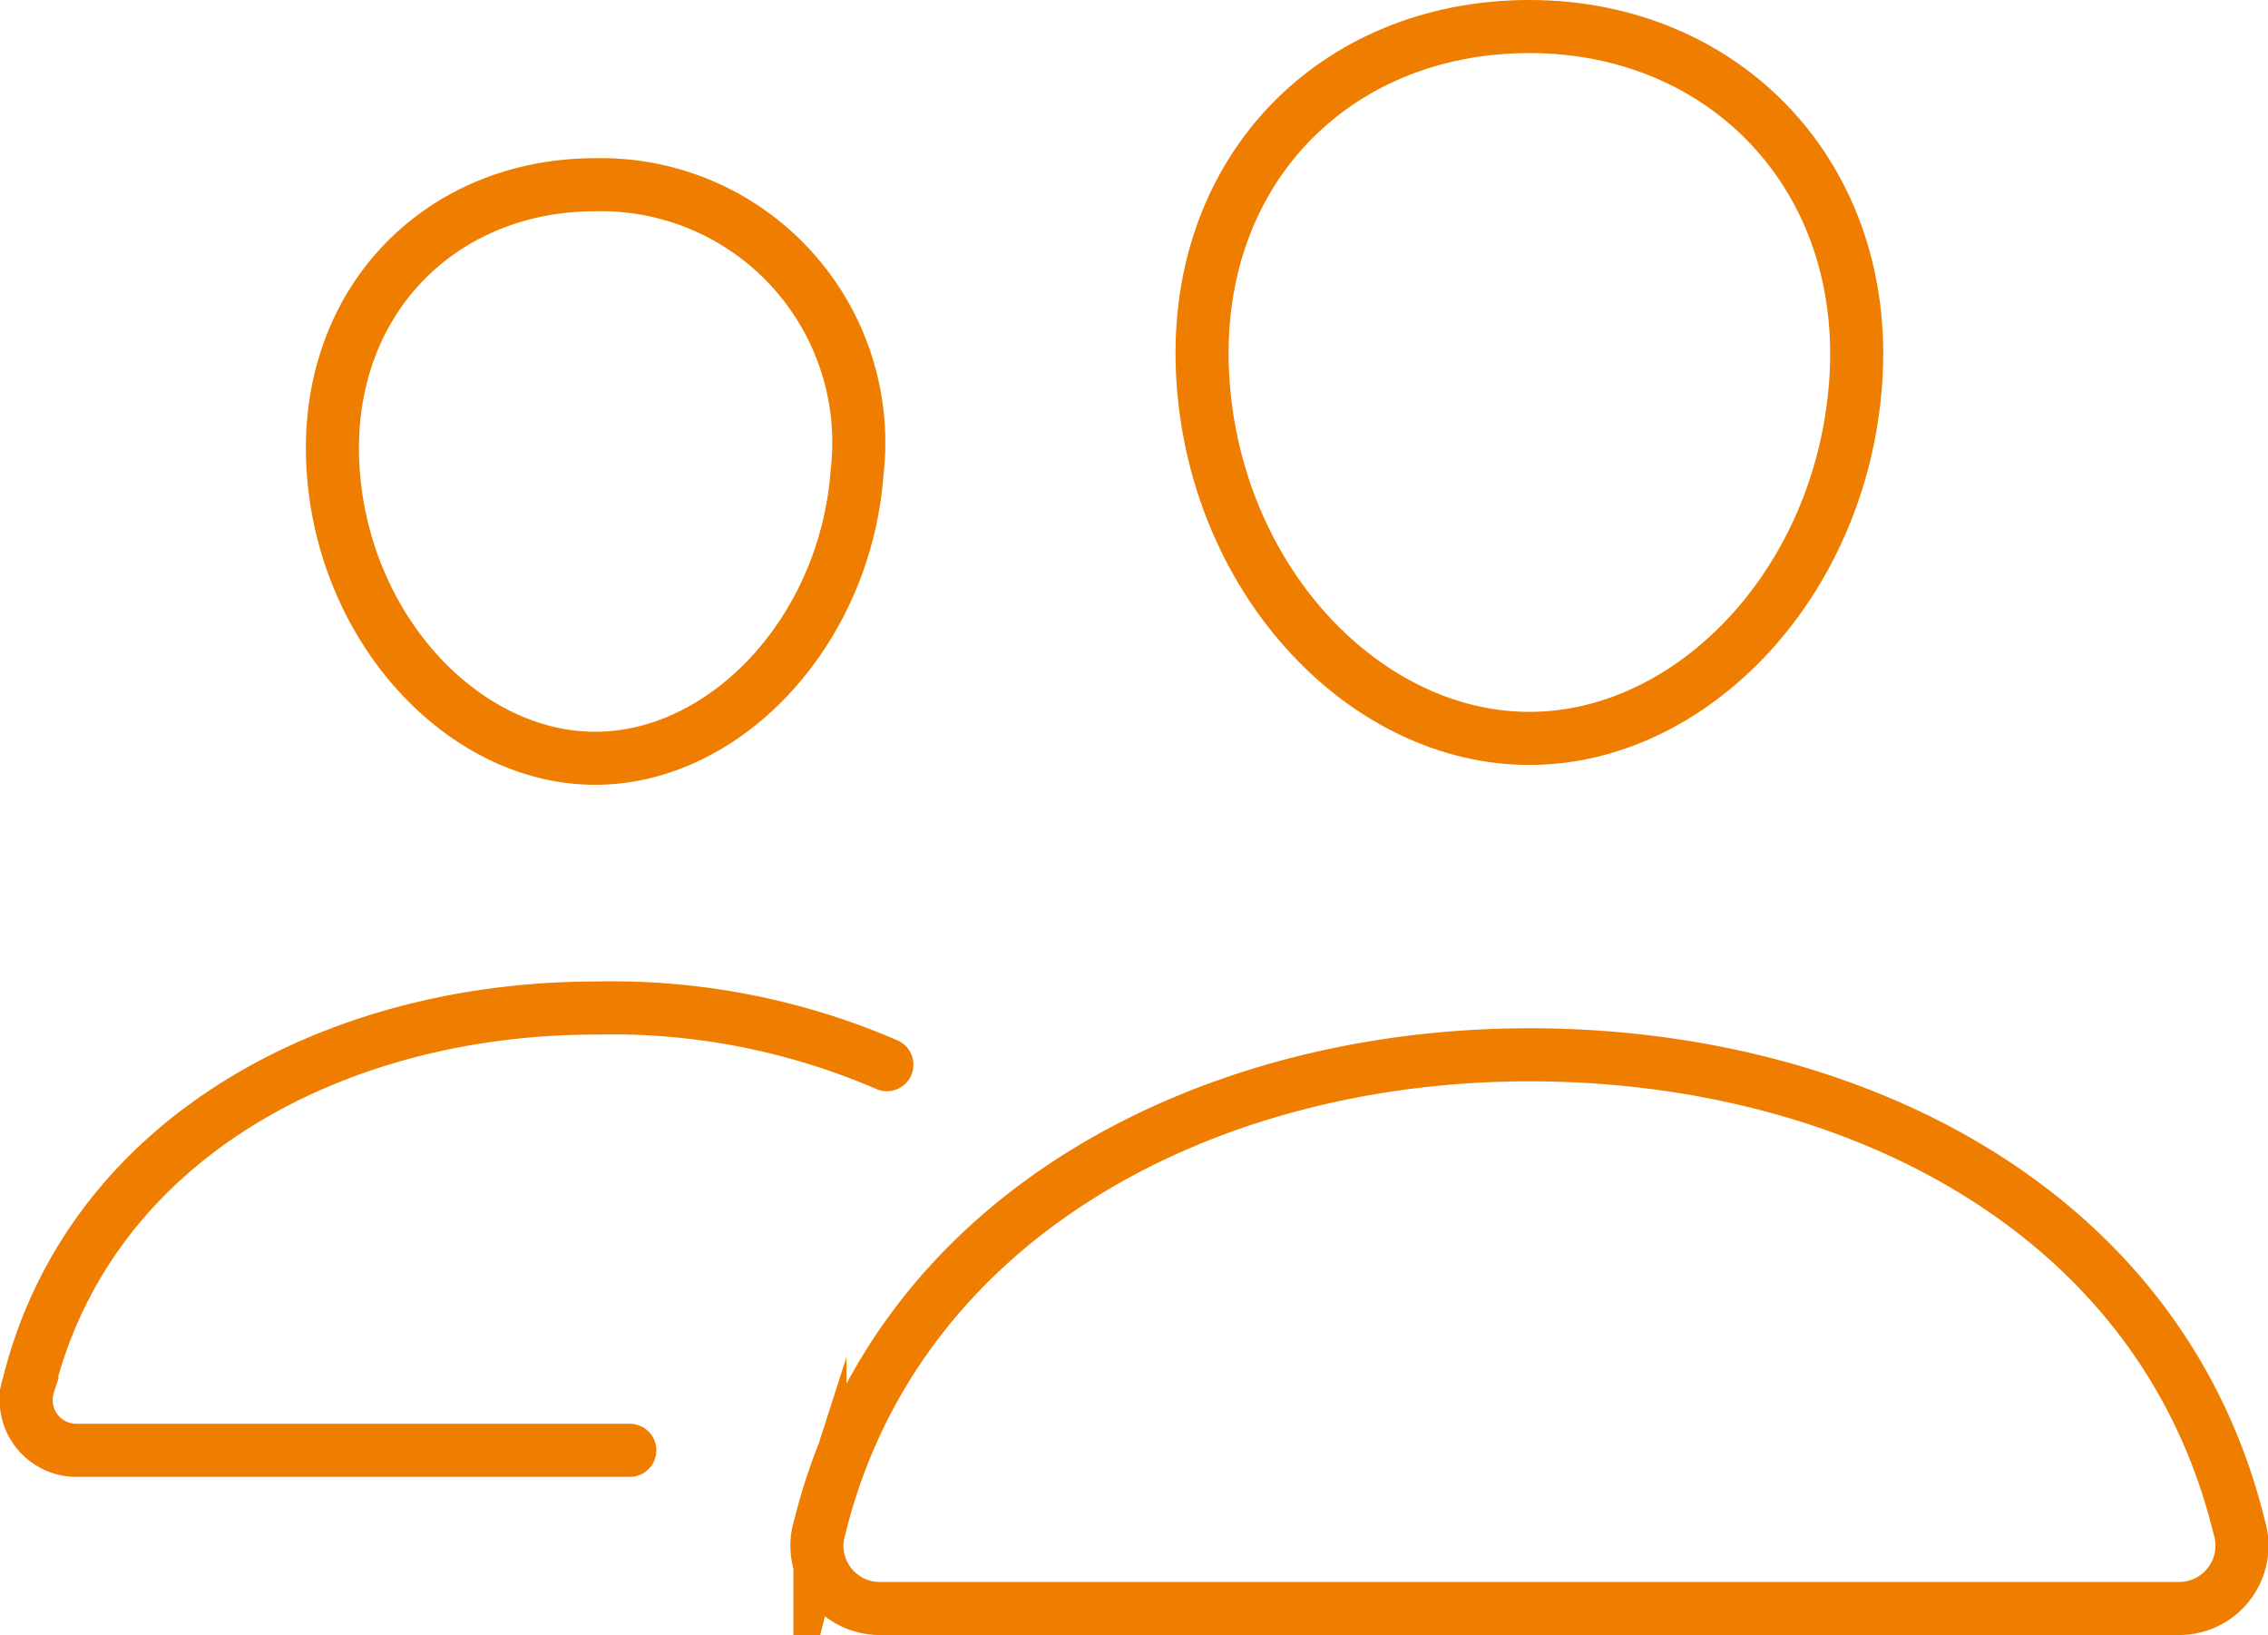
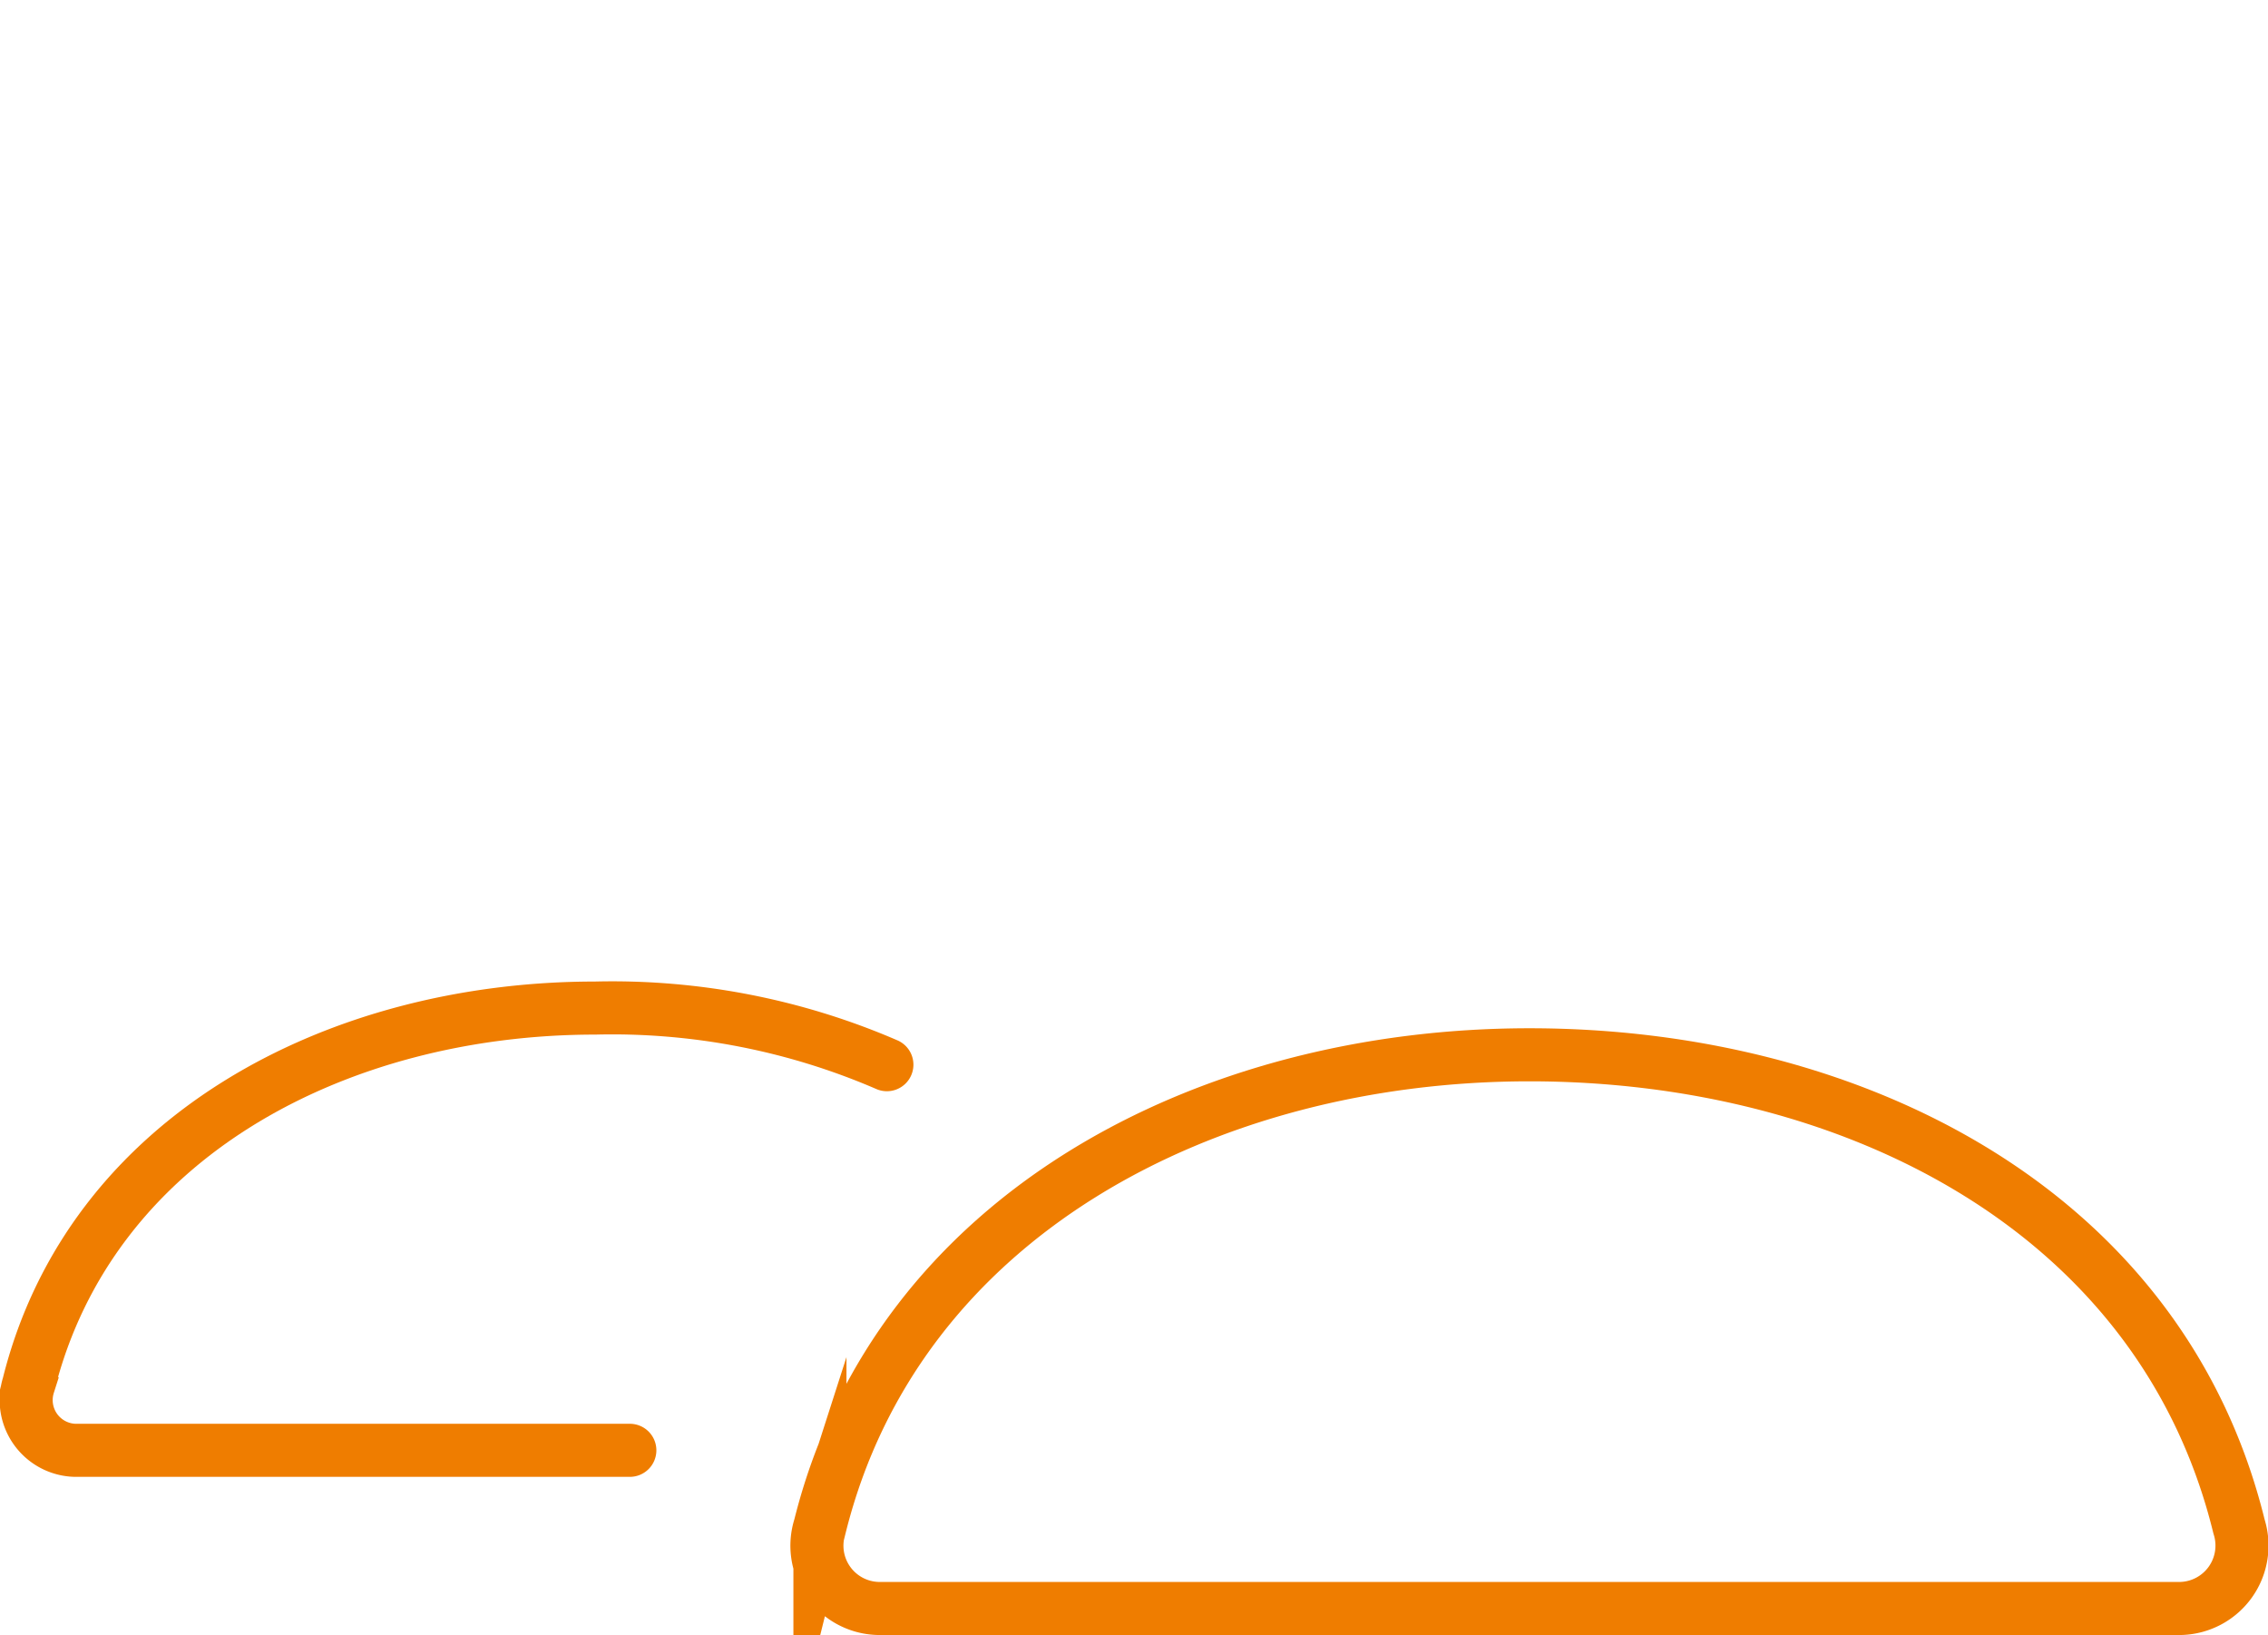
<svg xmlns="http://www.w3.org/2000/svg" width="85.497" height="61.626" viewBox="0 0 85.497 61.626">
  <g id="people-outline_1_" data-name="people-outline (1)" transform="translate(1.009 1)">
-     <path id="Tracé_43" data-name="Tracé 43" d="M294.424,109.416c-.546,7.578-6.168,13.416-12.3,13.416s-11.761-5.836-12.3-13.416c-.559-7.884,4.914-13.416,12.3-13.416S294.983,101.676,294.424,109.416Z" transform="translate(-225.48 -96)" fill="none" stroke="#ef7d00" stroke-linecap="round" stroke-linejoin="round" stroke-width="2" />
    <path id="Tracé_44" data-name="Tracé 44" d="M218.835,304c-12.143,0-23.821,6.032-26.746,17.778a2.368,2.368,0,0,0,2.184,3.091H243.4a2.371,2.371,0,0,0,2.184-3.091C242.657,309.843,230.98,304,218.835,304Z" transform="translate(-162.189 -265.243)" fill="none" stroke="#ef7d00" stroke-miterlimit="10" stroke-width="2" />
-     <path id="Tracé_45" data-name="Tracé 45" d="M113.616,138.8c-.436,6.052-4.979,10.818-9.876,10.818s-9.447-4.764-9.876-10.818c-.445-6.3,3.976-10.8,9.876-10.8A9.719,9.719,0,0,1,113.616,138.8Z" transform="translate(-82.311 -122.037)" fill="none" stroke="#ef7d00" stroke-linecap="round" stroke-linejoin="round" stroke-width="2" />
    <path id="Tracé_46" data-name="Tracé 46" d="M64.414,296.684A26.1,26.1,0,0,0,53.42,294.55c-9.689,0-19.024,4.817-21.363,14.2a1.894,1.894,0,0,0,1.746,2.469H54.724" transform="translate(-31.99 -257.554)" fill="none" stroke="#ef7d00" stroke-linecap="round" stroke-miterlimit="10" stroke-width="2" />
  </g>
</svg>